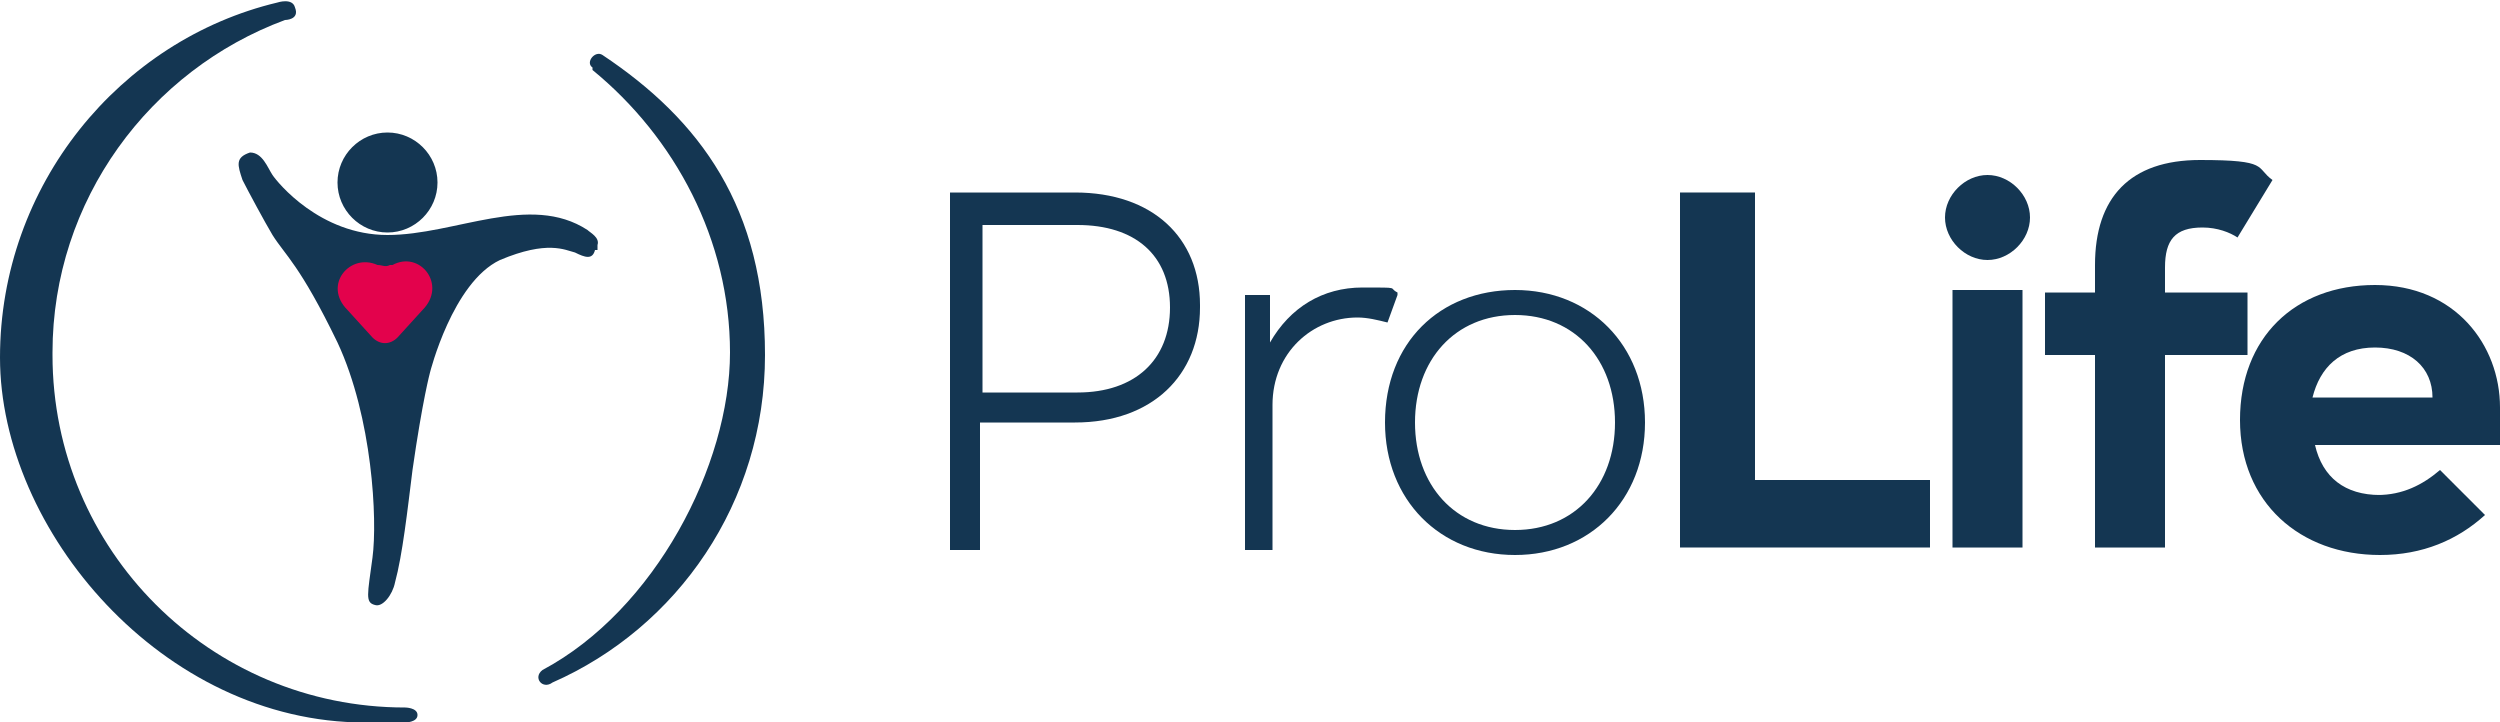
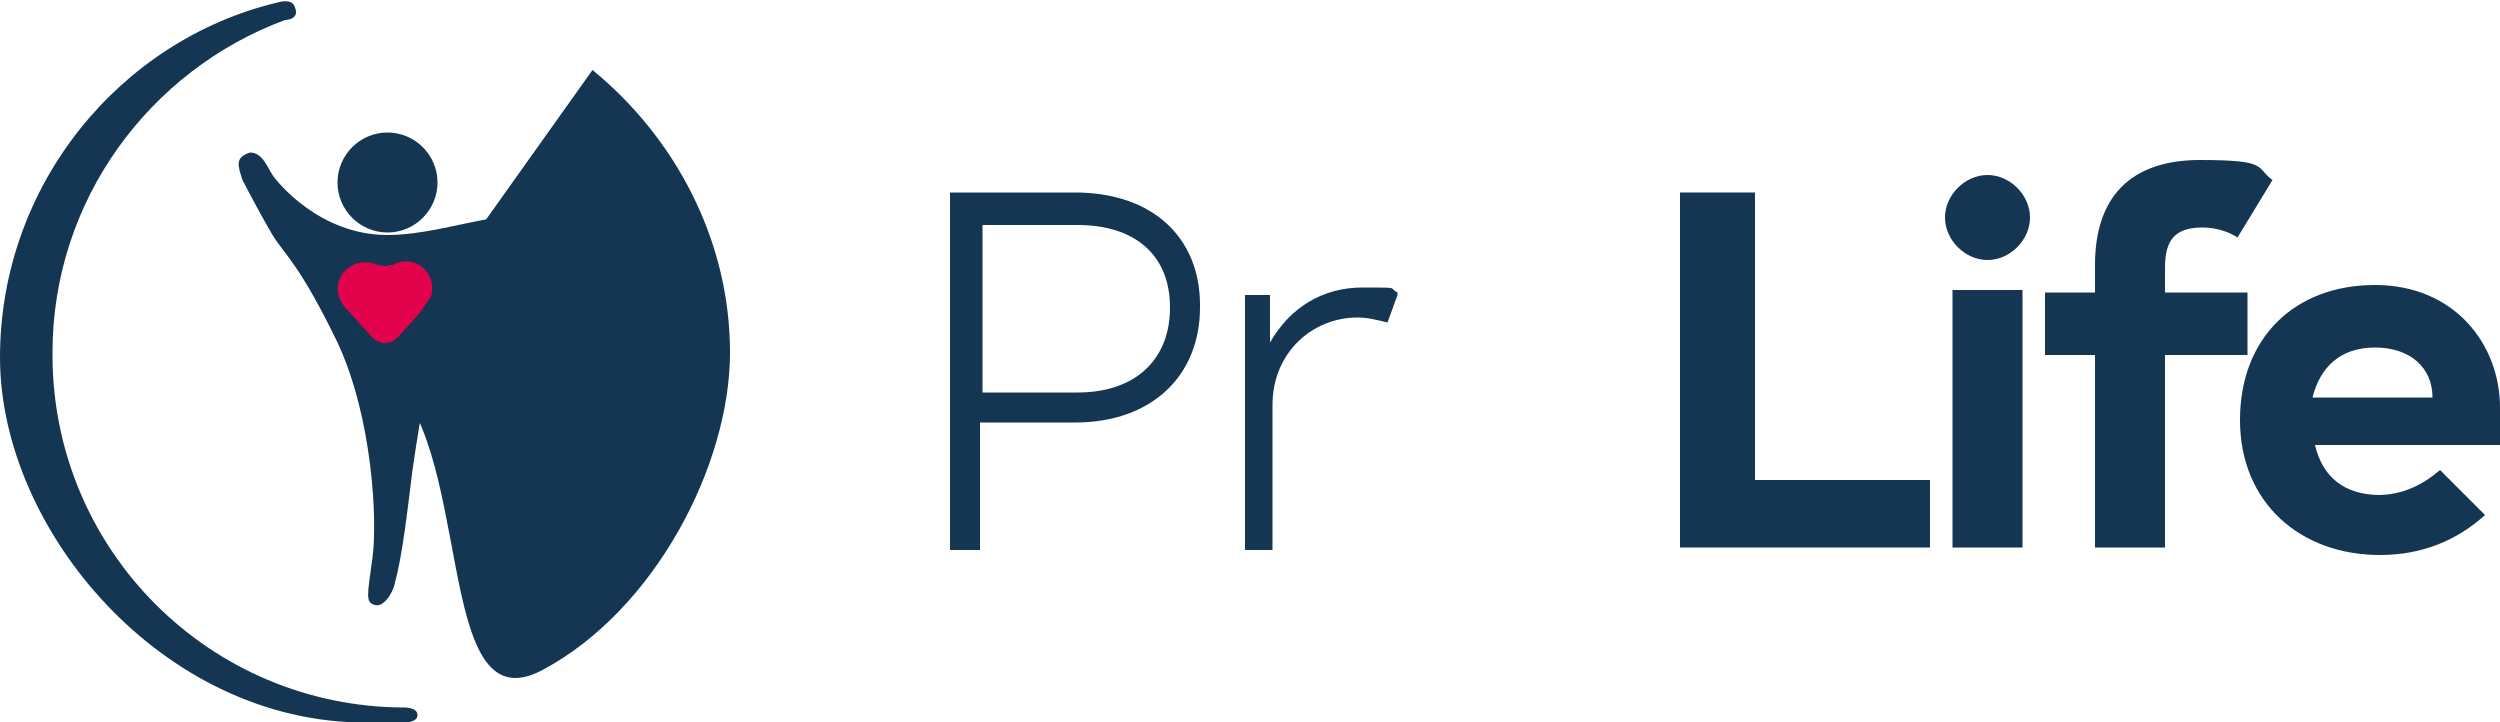
<svg xmlns="http://www.w3.org/2000/svg" id="Capa_1" viewBox="0 0 100 28.9">
  <defs>
    <style>      .st0 {        fill: none;      }      .st1 {        fill: #e3024c;      }      .st2 {        fill: #143652;      }      .st3 {        clip-path: url(#clippath);      }    </style>
    <clipPath id="clippath">
      <rect class="st0" width="100" height="28.9" />
    </clipPath>
  </defs>
  <g class="st3">
    <g>
      <path class="st2" d="M48,12.3c0,2.7-1.9,4.6-5,4.6h-3.8v5.1h-1.2V7.7h5c3.1,0,5,1.8,5,4.5h0ZM46.8,12.3c0-2.1-1.4-3.3-3.7-3.3h-3.8v6.7h3.8c2.3,0,3.7-1.3,3.7-3.4h0Z" />
      <path class="st2" d="M55.9,11.8l-.4,1.1c-.4-.1-.8-.2-1.2-.2-1.8,0-3.4,1.4-3.4,3.5v5.8h-1.1v-10.2h1v1.9c.8-1.4,2.1-2.2,3.7-2.2s1,0,1.4.2h0Z" />
-       <path class="st2" d="M55.4,16.9c0-3.2,2.2-5.3,5.2-5.3s5.2,2.2,5.2,5.3-2.2,5.3-5.2,5.3-5.2-2.2-5.2-5.3ZM64.6,16.9c0-2.5-1.6-4.3-4-4.3s-4,1.8-4,4.3,1.6,4.3,4,4.3,4-1.8,4-4.3Z" />
      <path class="st2" d="M77.2,19.2v2.7h-10V7.7h3v11.5h7Z" />
      <path class="st2" d="M77.8,8.7c0-.9.8-1.7,1.7-1.7s1.7.8,1.7,1.7-.8,1.7-1.7,1.7-1.7-.8-1.7-1.7ZM80.9,21.9h-2.8v-10.3h2.8v10.3Z" />
      <path class="st2" d="M86.6,11.7h3.3v2.5h-3.3v7.7h-2.8v-7.7h-2v-2.5h2v-1.1c0-2.7,1.4-4.2,4.2-4.2s2.2.3,2.9.8l-1.4,2.3c-.3-.2-.8-.4-1.4-.4-1.1,0-1.5.5-1.5,1.6v.9h0Z" />
      <path class="st2" d="M95.1,19.8c1,0,1.8-.4,2.5-1l1.8,1.8c-1.1,1-2.5,1.6-4.2,1.6-3.2,0-5.6-2.1-5.6-5.4s2.2-5.4,5.4-5.4,5,2.4,5,4.9,0,1.1,0,1.5h-7.4c.3,1.3,1.2,2,2.6,2h0ZM92.5,15.9h4.8c0-1.2-.9-2-2.3-2s-2.2.8-2.5,2Z" />
      <path class="st2" d="M2.1,14.1C2.1,8,6,2.8,11.4.8c0,0,.6,0,.4-.5-.1-.4-.7-.2-.7-.2C4.8,1.6,0,7.4,0,14.3s6.5,14.6,14.6,14.6,1.1,0,1.6,0c0,0,.5,0,.5-.3s-.5-.3-.5-.3c-7.8,0-14.1-6.3-14.1-14.1h0Z" />
      <circle class="st1" cx="15.4" cy="11.8" r="2.1" />
      <path class="st2" d="M17.5,7.3c0,1.1-.9,2-2,2s-2-.9-2-2,.9-2,2-2,2,.9,2,2h0ZM23.8,10c-.1.4-.4.3-.8.1-.4-.1-1.1-.5-3,.3-1.9.9-2.8,4.5-2.8,4.5,0,0-.3,1.1-.7,3.9-.2,1.6-.4,3.4-.7,4.5-.1.5-.5,1-.8.9-.4-.1-.3-.4-.1-1.9s0-5.6-1.4-8.6c-1.5-3.1-2.1-3.5-2.6-4.3-.3-.5-1-1.8-1.2-2.2-.2-.6-.3-.9.3-1.1.5,0,.7.6.9.9s1.9,2.4,4.6,2.4,5.7-1.7,8-.2c.1.1.5.3.4.6h0v.2ZM15.6,10.6c-.2.1-.3,0-.5,0-1.1-.5-2.2.8-1.2,1.8l1,1.1c.3.3.7.3,1,0l1-1.1c1-1-.1-2.4-1.2-1.8h-.1Z" />
-       <path class="st2" d="M23.7,2.8c3.3,2.7,5.5,6.8,5.5,11.3s-3,10.3-7.5,12.7c-.4.3,0,.8.4.5,5-2.2,8.5-7.2,8.5-13.1s-2.6-9.4-6.5-12c-.3-.2-.7.3-.4.5h0Z" />
+       <path class="st2" d="M23.7,2.8c3.3,2.7,5.5,6.8,5.5,11.3s-3,10.3-7.5,12.7s-2.6-9.4-6.5-12c-.3-.2-.7.3-.4.5h0Z" />
    </g>
  </g>
</svg>